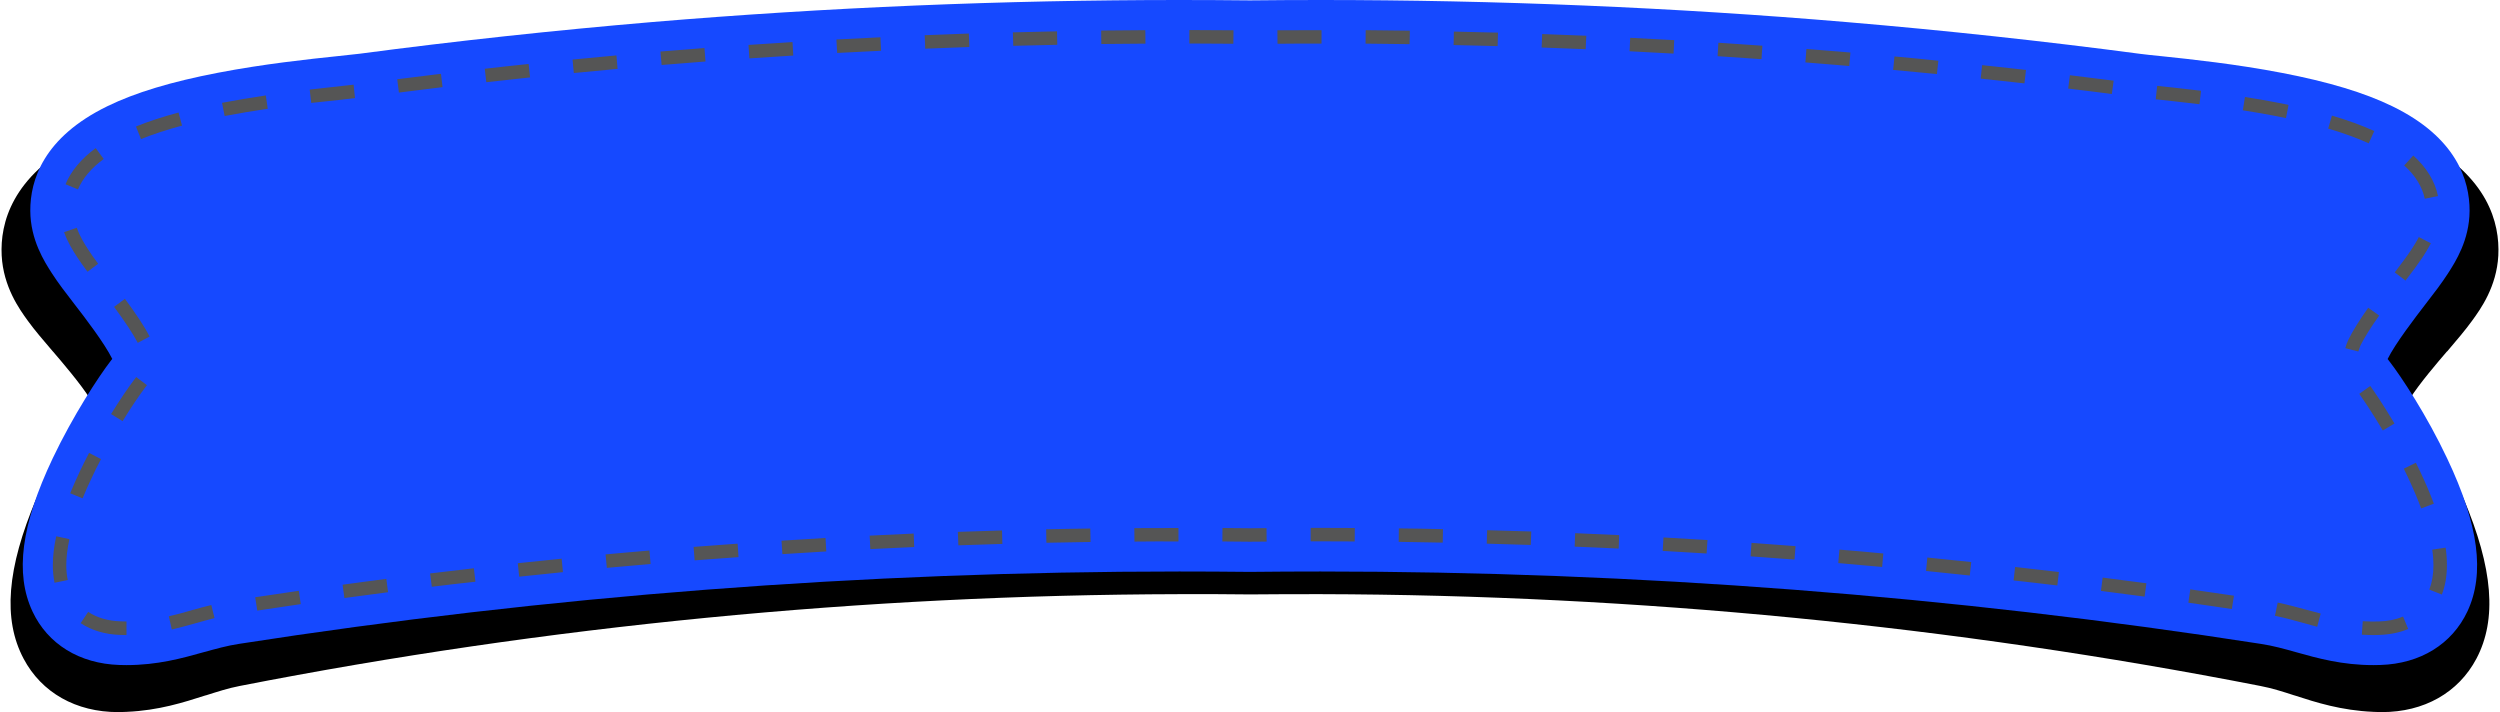
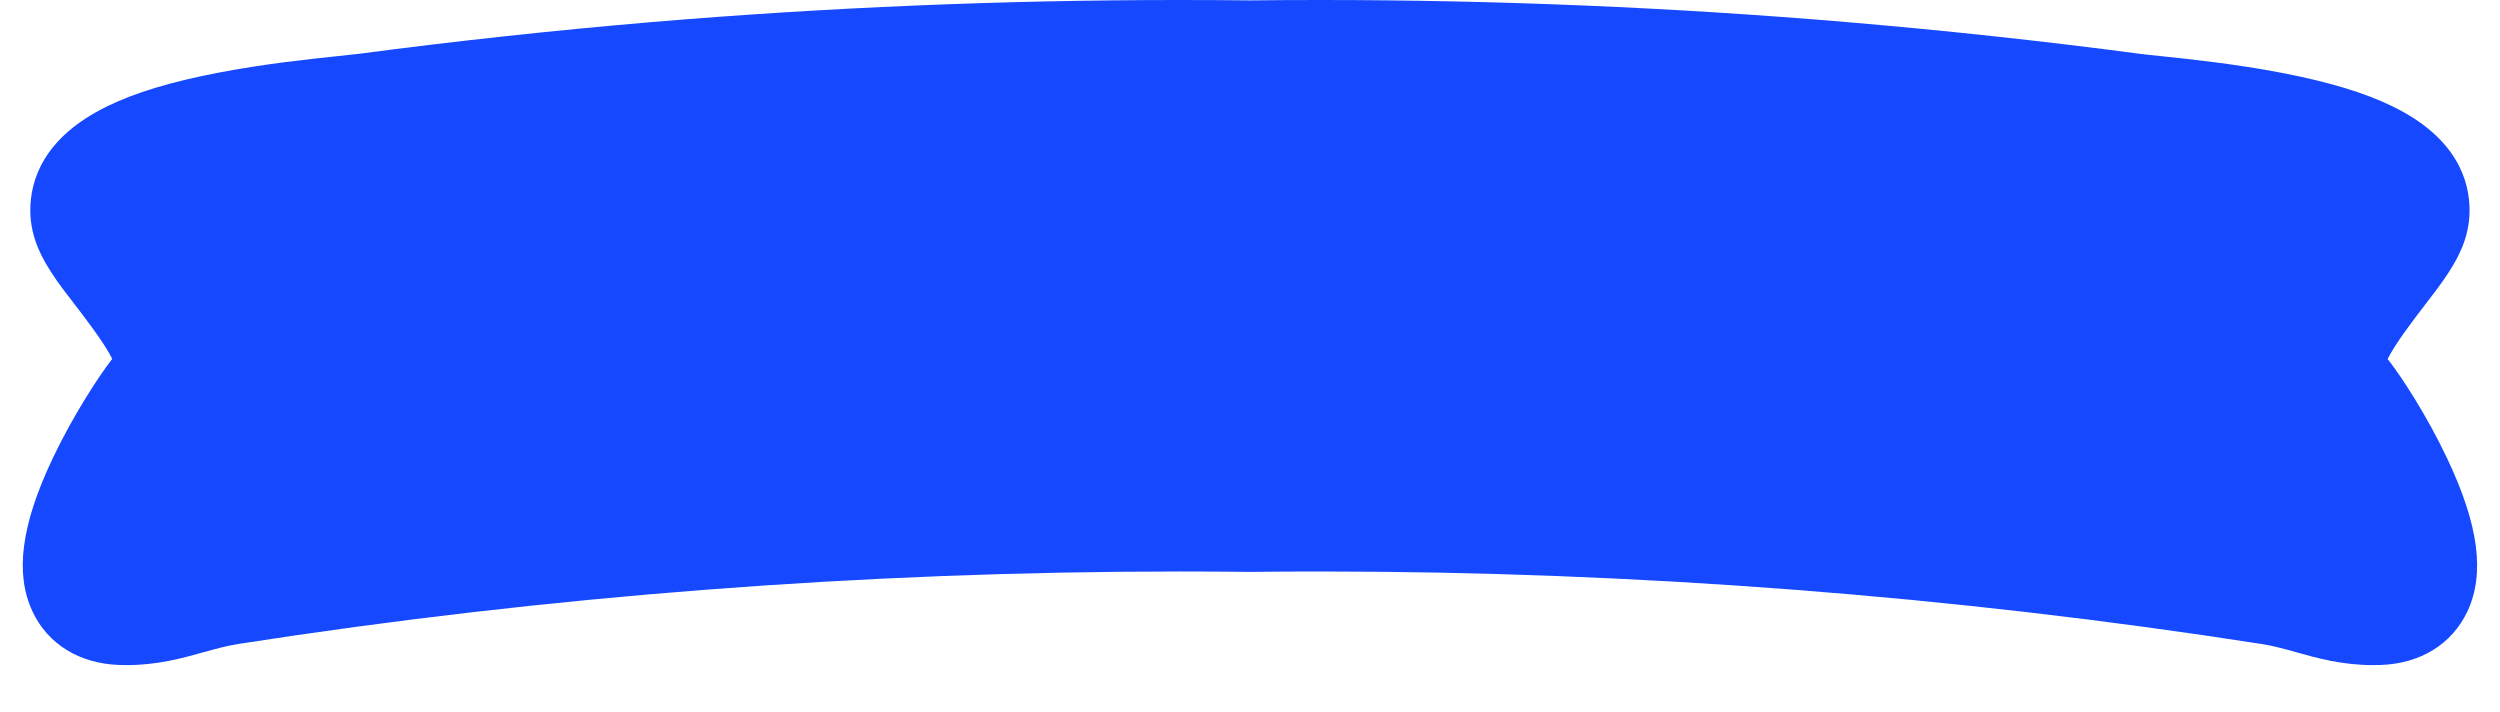
<svg xmlns="http://www.w3.org/2000/svg" fill="#000000" height="550" preserveAspectRatio="xMidYMid meet" version="1" viewBox="-1.2 0.0 1930.9 550.0" width="1930.9" zoomAndPan="magnify">
  <g id="change1_1">
-     <path d="M1888.6,271.6c-6.6,7.7-21.4,24.9-28.6,36.5c9.6,13.7,27.6,44.1,41.5,76.9c22.9,54,26,93.4,10,123.7 c-13.9,26.3-40.5,41.3-73,41.3c-0.4,0-0.7,0-1.1,0c-1.9,0-3.8-0.1-5.6-0.2c-24.8-1.1-43.9-7.2-60.8-12.7l-0.1,0 c-8.9-2.9-17.4-5.6-26.3-7.3c-237.1-46.4-481.3-70.3-725.7-70.9c-17.9,0-36.1,0-54,0.2c-0.2,0-1,0-1.2,0c-17.9-0.2-36.1-0.3-54-0.2 c-244.4,0.6-488.6,24.5-725.7,70.9c-8.9,1.7-17.4,4.5-26.3,7.3l-0.2,0c-16.9,5.4-36,11.6-60.8,12.7c-1.9,0.1-3.8,0.1-5.6,0.2 c-0.4,0-0.7,0-1.1,0c-32.5,0-59.1-15-73-41.3C0.9,478.3,4.1,439,26.9,385c13.9-32.8,31.9-63.2,41.5-76.9 c-7.3-11.7-22.6-29.5-28.6-36.5l-0.3-0.3c-7.4-8.7-13.9-16.2-19.1-23.4c-6.7-9.2-19-26.4-20.3-50.5c-1.3-25.2,8-61.1,60.1-88.8 c22.1-11.7,50.7-21.5,87.5-29.9c36.6-8.4,73.2-13.5,95-16.5l1.2-0.2c6.5-0.9,12.1-1.7,15.5-2.2c76.3-12.5,154.1-23,231.4-31.1 C628.7,14.1,769.2,6.5,908.3,6.2c18.6-0.1,37.4,0,55.9,0.2c18.5-0.2,37.3-0.3,55.9-0.2c139.2,0.4,279.6,7.9,417.6,22.5 c77.3,8.1,155.2,18.6,231.4,31.1c3.5,0.6,9.2,1.4,15.8,2.3l0.9,0.1c21.8,3,58.4,8.1,95,16.5c36.8,8.4,65.4,18.2,87.5,29.9 c52.1,27.7,61.4,63.5,60.1,88.8c-1.3,24.1-13.6,41.2-20.3,50.4c-5.3,7.3-11.7,14.8-19.1,23.5L1888.6,271.6z" fill="#000000" />
-   </g>
+     </g>
  <g id="change2_1">
    <path d="M1831.9,513.7c-24.1,0-43.1-5.3-59.8-10c-9.2-2.6-17.9-5-27.2-6.4c-238.1-37.1-482.5-55.9-726.3-55.9 c-17.9,0-36,0.1-53.9,0.3c-0.2,0-0.9,0-1.1,0c-17.9-0.2-36-0.3-53.9-0.3c-243.8,0-488.1,18.8-726.3,55.9c-9.3,1.4-18,3.9-27.2,6.4 c-16.8,4.7-35.7,10-59.8,10c-1.8,0-3.6,0-5.4-0.1c-30.8-1-55.3-16.1-67.1-41.3C10.2,443,15.1,405.4,39.5,354 c15.7-33,35.5-63.2,44.9-75.4c0.3-0.4,0.7-0.9,1.1-1.4c-5.9-12-21.5-32.4-28.9-41.9c-7-9-13-16.9-17.7-24.2 c-5.8-9-16.6-25.8-16.7-48.3c-0.1-23.6,10.1-56.7,59.6-80.8c21.5-10.5,49.4-18.9,85.3-25.8c35.3-6.8,69.9-10.5,92.9-12.9 c6.9-0.7,12.9-1.4,16.5-1.8c74.7-9.9,150.9-18.1,226.3-24.5C637.4,5.7,774.3,0,909.7,0c18.1,0,36.4,0.1,54.5,0.3 c18.1-0.2,36.4-0.3,54.5-0.3c135.5,0,272.4,5.7,406.9,17.1c75.5,6.4,151.6,14.6,226.3,24.5c3.6,0.5,9.6,1.1,16.5,1.8 c22.9,2.4,57.6,6.1,92.9,12.9c35.9,6.9,63.8,15.3,85.3,25.8c49.5,24.1,59.7,57.2,59.6,80.8c-0.1,22.5-10.9,39.3-16.7,48.3 c-4.7,7.3-10.7,15.2-17.7,24.2c-7.3,9.5-23,29.9-28.9,41.9c0.4,0.5,0.7,1,1.1,1.4c9.5,12.2,29.3,42.3,44.9,75.4 c24.4,51.4,29.3,89,15.6,118.2c-11.9,25.2-36.3,40.3-67.1,41.3C1835.5,513.6,1833.7,513.7,1831.9,513.7z" fill="#1649ff" />
  </g>
  <g id="change3_1">
-     <path d="M1831.9,490.5c-2.9,0-5.9-0.1-8.9-0.3l0.7-10.4c4.2,0.3,8.5,0.3,12.5,0.2c6.9-0.2,13.2-1.5,18.6-3.8l4,9.6 c-6.6,2.8-14.1,4.3-22.3,4.6C1835,490.4,1833.5,490.5,1831.9,490.5z M96.6,490.5h-0.1c-1.5,0-3.1,0-4.7-0.1 c-11.9-0.4-22.3-3.5-30.7-9.1l5.8-8.7c6.8,4.5,15.3,7,25.2,7.3c1.5,0,2.9,0.1,4.3,0.1h0.1V490.5z M131.5,486.2l-2.3-10.2 c6.2-1.4,12.3-3.1,18.1-4.8c4.7-1.3,9.6-2.7,14.7-3.9l2.5,10.1c-4.9,1.2-9.7,2.6-14.4,3.9C144.1,483,137.9,484.7,131.5,486.2z M1788.5,484.1c-3.4-0.9-6.8-1.9-10.1-2.8l-0.1,0c-7.2-2-14.6-4.1-22.4-5.7l2.1-10.2c8.1,1.7,15.7,3.8,23.1,5.8l0.1,0 c3.3,0.9,6.6,1.8,10,2.7L1788.5,484.1z M197.5,471.6l-1.6-10.3c11.2-1.7,22.5-3.4,33.7-5l1.5,10.3 C220,468.2,208.6,469.9,197.5,471.6z M1722.6,470.4c-11.1-1.7-22.5-3.3-33.6-4.9l1.5-10.3c11.2,1.6,22.5,3.3,33.7,4.9L1722.6,470.4z M264.8,461.9l-1.4-10.3c11.2-1.5,22.6-3.1,33.8-4.5l1.3,10.3C287.4,458.9,276,460.4,264.8,461.9z M1655.2,460.8 c-11.1-1.5-22.5-3-33.7-4.4l1.3-10.3c11.2,1.4,22.6,2.9,33.8,4.4L1655.2,460.8z M1884.8,459.2l-9.7-3.8c2.1-5.5,3.2-11.8,3.2-18.8 c0-3.8-0.3-7.9-0.9-12.1l10.3-1.5c0.7,4.7,1,9.3,1,13.6C1888.7,444.9,1887.4,452.5,1884.8,459.2z M332.3,453.2l-1.3-10.3 c11.2-1.4,22.6-2.7,33.8-4l1.2,10.4C354.8,450.5,343.4,451.8,332.3,453.2z M1587.8,452.2c-11.2-1.3-22.6-2.7-33.8-3.9l1.2-10.4 c11.2,1.3,22.6,2.6,33.8,3.9L1587.8,452.2z M40.9,450.1c-0.8-4.2-1.3-8.8-1.3-13.6c0-6.8,0.9-14.3,2.6-22.3l10.2,2.2 c-1.6,7.3-2.4,14.1-2.4,20.1c0,4.1,0.4,8,1.1,11.5L40.9,450.1z M399.8,445.4l-1.1-10.4c11.2-1.2,22.6-2.4,33.9-3.5l1,10.4 C422.4,443,411,444.2,399.8,445.4z M1520.2,444.5c-11.2-1.2-22.6-2.3-33.8-3.5l1-10.4c11.3,1.1,22.7,2.3,33.9,3.5L1520.2,444.5z M467.5,438.6l-1-10.4c11.3-1,22.7-2.1,33.9-3l0.9,10.4C490.1,436.6,478.8,437.6,467.5,438.6z M1452.5,437.9c-11.2-1-22.6-2-33.9-3 l0.9-10.4c11.3,0.9,22.7,1.9,33.9,3L1452.5,437.9z M535.3,432.8l-0.8-10.4c11.2-0.9,22.7-1.7,34-2.5l0.7,10.4 C557.9,431.1,546.5,431.9,535.3,432.8z M1384.8,432.2c-11.2-0.9-22.6-1.7-33.9-2.5l0.7-10.4c11.3,0.8,22.7,1.6,34,2.5L1384.8,432.2z M603.1,428l-0.7-10.4c11.3-0.7,22.7-1.4,34-2.1l0.6,10.4C625.8,426.6,614.4,427.3,603.1,428z M1316.9,427.5 c-11.3-0.7-22.7-1.4-33.9-2l0.6-10.4c11.2,0.6,22.7,1.3,34,2L1316.9,427.5z M671,424.1l-0.5-10.4c11.3-0.6,22.7-1.1,34-1.6l0.4,10.4 C693.7,423,682.3,423.5,671,424.1z M1249,423.7c-11.2-0.5-22.7-1.1-34-1.5l0.4-10.4c11.3,0.5,22.8,1,34,1.5L1249,423.7z M739,421.2 l-0.4-10.4c11.3-0.4,22.8-0.8,34.1-1.1l0.3,10.4C761.7,420.4,750.3,420.8,739,421.2z M1181.1,420.9c-11.3-0.4-22.7-0.7-34-1 l0.3-10.4c11.3,0.3,22.7,0.7,34.1,1L1181.1,420.9z M807,419.2l-0.2-10.4c11.3-0.2,22.8-0.5,34.1-0.6l0.2,10.4 C829.7,418.8,818.3,419,807,419.2z M1113.1,419.1c-11.3-0.2-22.7-0.4-34-0.6l0.1-10.4c11.3,0.1,22.8,0.3,34.1,0.6L1113.1,419.1z M964.4,418.4l-0.6,0c-6.9-0.1-13.9-0.1-20.9-0.2l0.1-10.4c7,0,13.9,0.1,20.9,0.2l0.5,0c4.1,0,8.4-0.1,12.6-0.1l0.1,10.4 C972.9,418.3,968.7,418.4,964.4,418.4z M875,418.3l-0.1-10.4c11.3-0.1,22.8-0.1,34.1-0.1l0,10.4C897.7,418.1,886.3,418.2,875,418.3z M1045.1,418.2c-8.8,0-17.7-0.1-26.5-0.1c-2.5,0-5,0-7.5,0l0-10.4c2.5,0,5,0,7.5,0c8.9,0,17.8,0,26.6,0.1L1045.1,418.2z M1868.8,392.7c-2.8-7.6-6.3-15.7-10.3-24.3c-1-2.1-2-4.2-3.1-6.4l9.3-4.6c1.1,2.2,2.2,4.4,3.2,6.5c4.2,8.8,7.8,17.3,10.7,25.1 L1868.8,392.7z M62.6,384.9L53,381c2.2-5.4,4.8-11.2,7.5-17c2.2-4.6,4.6-9.4,7.1-14.2l9.2,4.8c-2.5,4.7-4.8,9.4-6.9,13.9 C67.2,374.1,64.7,379.7,62.6,384.9z M1839.2,332.5c-8.4-14.1-15-23.8-18.2-28.3l8.5-6.1c3.3,4.6,10.1,14.6,18.7,29L1839.2,332.5z M93.5,325.3l-8.9-5.5c6.6-10.7,13.4-20.8,18.2-27l1.2-1.6l8.3,6.3l-1.3,1.7C106.5,305.1,99.9,314.8,93.5,325.3z M1820.3,271.5 l-10.1-2.6c0.6-2.2,1.4-4.4,2.4-6.5c3.2-6.6,8.2-14.6,15.3-24.7l8.5,6c-6.8,9.6-11.5,17.2-14.5,23.2 C1821.3,268.5,1820.7,270,1820.3,271.5z M105.2,264.8c-3.7-7.1-9.7-16.1-18.3-27.8l8.4-6.2c9,12.2,15.1,21.5,19.1,29.1L105.2,264.8z M1856.7,216.7l-8.3-6.3c5.3-7,9.5-12.6,12.7-17.4c1.9-2.9,4-6.2,5.9-9.9l9.3,4.8c-2.2,4.2-4.5,7.9-6.4,10.8 C1866.5,203.8,1862.4,209.4,1856.7,216.7z M66.4,209.9c-3.4-4.5-5.9-8.1-8-11.3c-3.1-4.8-7.3-11.3-10.1-19.3l9.8-3.4 c2.4,6.8,6,12.5,9,17.1c1.9,3,4.3,6.4,7.5,10.7L66.4,209.9z M1871.6,153.5c-2-9.3-7.3-18-15.9-25.7l7-7.7 c10.2,9.2,16.7,19.7,19.1,31.3L1871.6,153.5z M59,146.3l-9.6-4c4.3-10.3,12.2-19.7,23.3-27.9l6.2,8.4 C69.3,129.8,62.6,137.8,59,146.3z M1828.3,110.7c-9-4.1-19.5-7.9-31.3-11.4l2.9-10c12.3,3.6,23.2,7.6,32.7,11.9L1828.3,110.7z M107.7,107.4l-3.9-9.7c9.6-3.9,20.7-7.5,32.9-10.8l2.7,10.1C127.6,100.2,116.9,103.7,107.7,107.4z M1764.4,91.2 c-3.1-0.6-6.3-1.3-9.5-1.9c-7.5-1.4-15.5-2.8-23.8-4.1l1.6-10.3c8.4,1.3,16.5,2.7,24.1,4.2c3.3,0.6,6.5,1.3,9.6,1.9L1764.4,91.2z M172.3,89.6l-2-10.2l1.2-0.2c10.1-1.9,21.1-3.8,32.6-5.5l1.5,10.3c-11.4,1.7-22.2,3.5-32.2,5.4L172.3,89.6z M1697.6,80.5 c-12.3-1.5-23.7-2.7-32.8-3.7l-1-0.1l1.1-10.4l1,0.1c9.1,1,20.5,2.2,32.9,3.7L1697.6,80.5z M239.2,79.5L238,69.2 c9.1-1.1,17.2-1.9,24.4-2.7l0.5-0.1c3.2-0.3,6.3-0.7,9-1l1.1,10.4c-2.7,0.3-5.8,0.6-9,1l-0.5,0.1C256.3,77.6,248.2,78.5,239.2,79.5z M1629.9,72.6c-11.2-1.4-22.5-2.9-33.7-4.2l1.3-10.3c11.2,1.4,22.6,2.8,33.8,4.2L1629.9,72.6z M306.9,71.5l-1.3-10.3 c11.2-1.4,22.6-2.8,33.8-4.2l1.2,10.3C329.4,68.7,318,70.1,306.9,71.5z M1562.4,64.4c-11.2-1.3-22.6-2.5-33.8-3.7l1.1-10.4 c11.2,1.2,22.6,2.5,33.9,3.7L1562.4,64.4z M374.4,63.5l-1.2-10.4c11.2-1.3,22.6-2.5,33.9-3.7l1.1,10.4C397,61,385.6,62.2,374.4,63.5 z M1494.8,57.2c-11.2-1.1-22.6-2.2-33.8-3.2l1-10.4c11.2,1,22.7,2.1,33.9,3.3L1494.8,57.2z M442,56.4L441,46 c11.3-1.1,22.7-2.2,33.9-3.2l0.9,10.4C464.7,54.2,453.3,55.3,442,56.4z M1427.1,51l-4.4-0.4c-9.8-0.8-19.7-1.6-29.5-2.4l0.8-10.4 c9.8,0.8,19.8,1.6,29.6,2.4l4.4,0.4L1427.1,51z M509.8,50.2l-0.9-10.4c11.3-0.9,22.7-1.8,34-2.7l0.8,10.4 C532.4,48.4,521,49.3,509.8,50.2z M1359.3,45.7c-11.3-0.8-22.7-1.6-33.9-2.3L1326,33c11.3,0.7,22.7,1.5,34,2.3L1359.3,45.7z M577.6,45.1l-0.7-10.4c11.3-0.8,22.7-1.5,34-2.2l0.6,10.4C600.2,43.6,588.8,44.3,577.6,45.1z M1291.4,41.4 c-11.3-0.6-22.7-1.2-34-1.8l0.5-10.4c11.3,0.6,22.8,1.2,34,1.8L1291.4,41.4z M645.4,40.9l-0.6-10.4c11.3-0.6,22.8-1.2,34-1.7 l0.5,10.4C668.2,39.7,656.7,40.3,645.4,40.9z M1223.5,38c-11.2-0.5-22.7-0.9-34-1.3l0.4-10.4c11.3,0.4,22.8,0.8,34.1,1.3L1223.5,38z M713.4,37.6L713,27.2c11.3-0.5,22.8-0.9,34.1-1.3l0.4,10.4C736.1,36.8,724.6,37.2,713.4,37.6z M1155.5,35.6 c-11.3-0.3-22.7-0.6-34-0.8l0.2-10.4c11.3,0.2,22.8,0.5,34.1,0.8L1155.5,35.6z M781.4,35.4l-0.3-10.4c11.3-0.3,22.8-0.6,34.1-0.8 l0.2,10.4C804.1,34.8,792.6,35.1,781.4,35.4z M1087.5,34.1c-11.3-0.2-22.7-0.3-34-0.4l0.1-10.4c11.3,0.1,22.7,0.2,34.1,0.4 L1087.5,34.1z M849.4,34l-0.1-10.4c11.3-0.1,22.8-0.2,34.1-0.3l0.1,10.4C872.1,33.8,860.6,33.9,849.4,34z M951.4,33.8 c-11.3-0.1-22.7-0.2-34-0.2l0-10.4c11.3,0,22.8,0.1,34.1,0.2L951.4,33.8z M985.5,33.8l-0.1-10.4c11.1-0.1,22.2-0.1,33.2-0.1h0.9 v10.4h-0.9C1007.7,33.6,996.5,33.7,985.5,33.8z" fill="#555555" />
-   </g>
+     </g>
</svg>